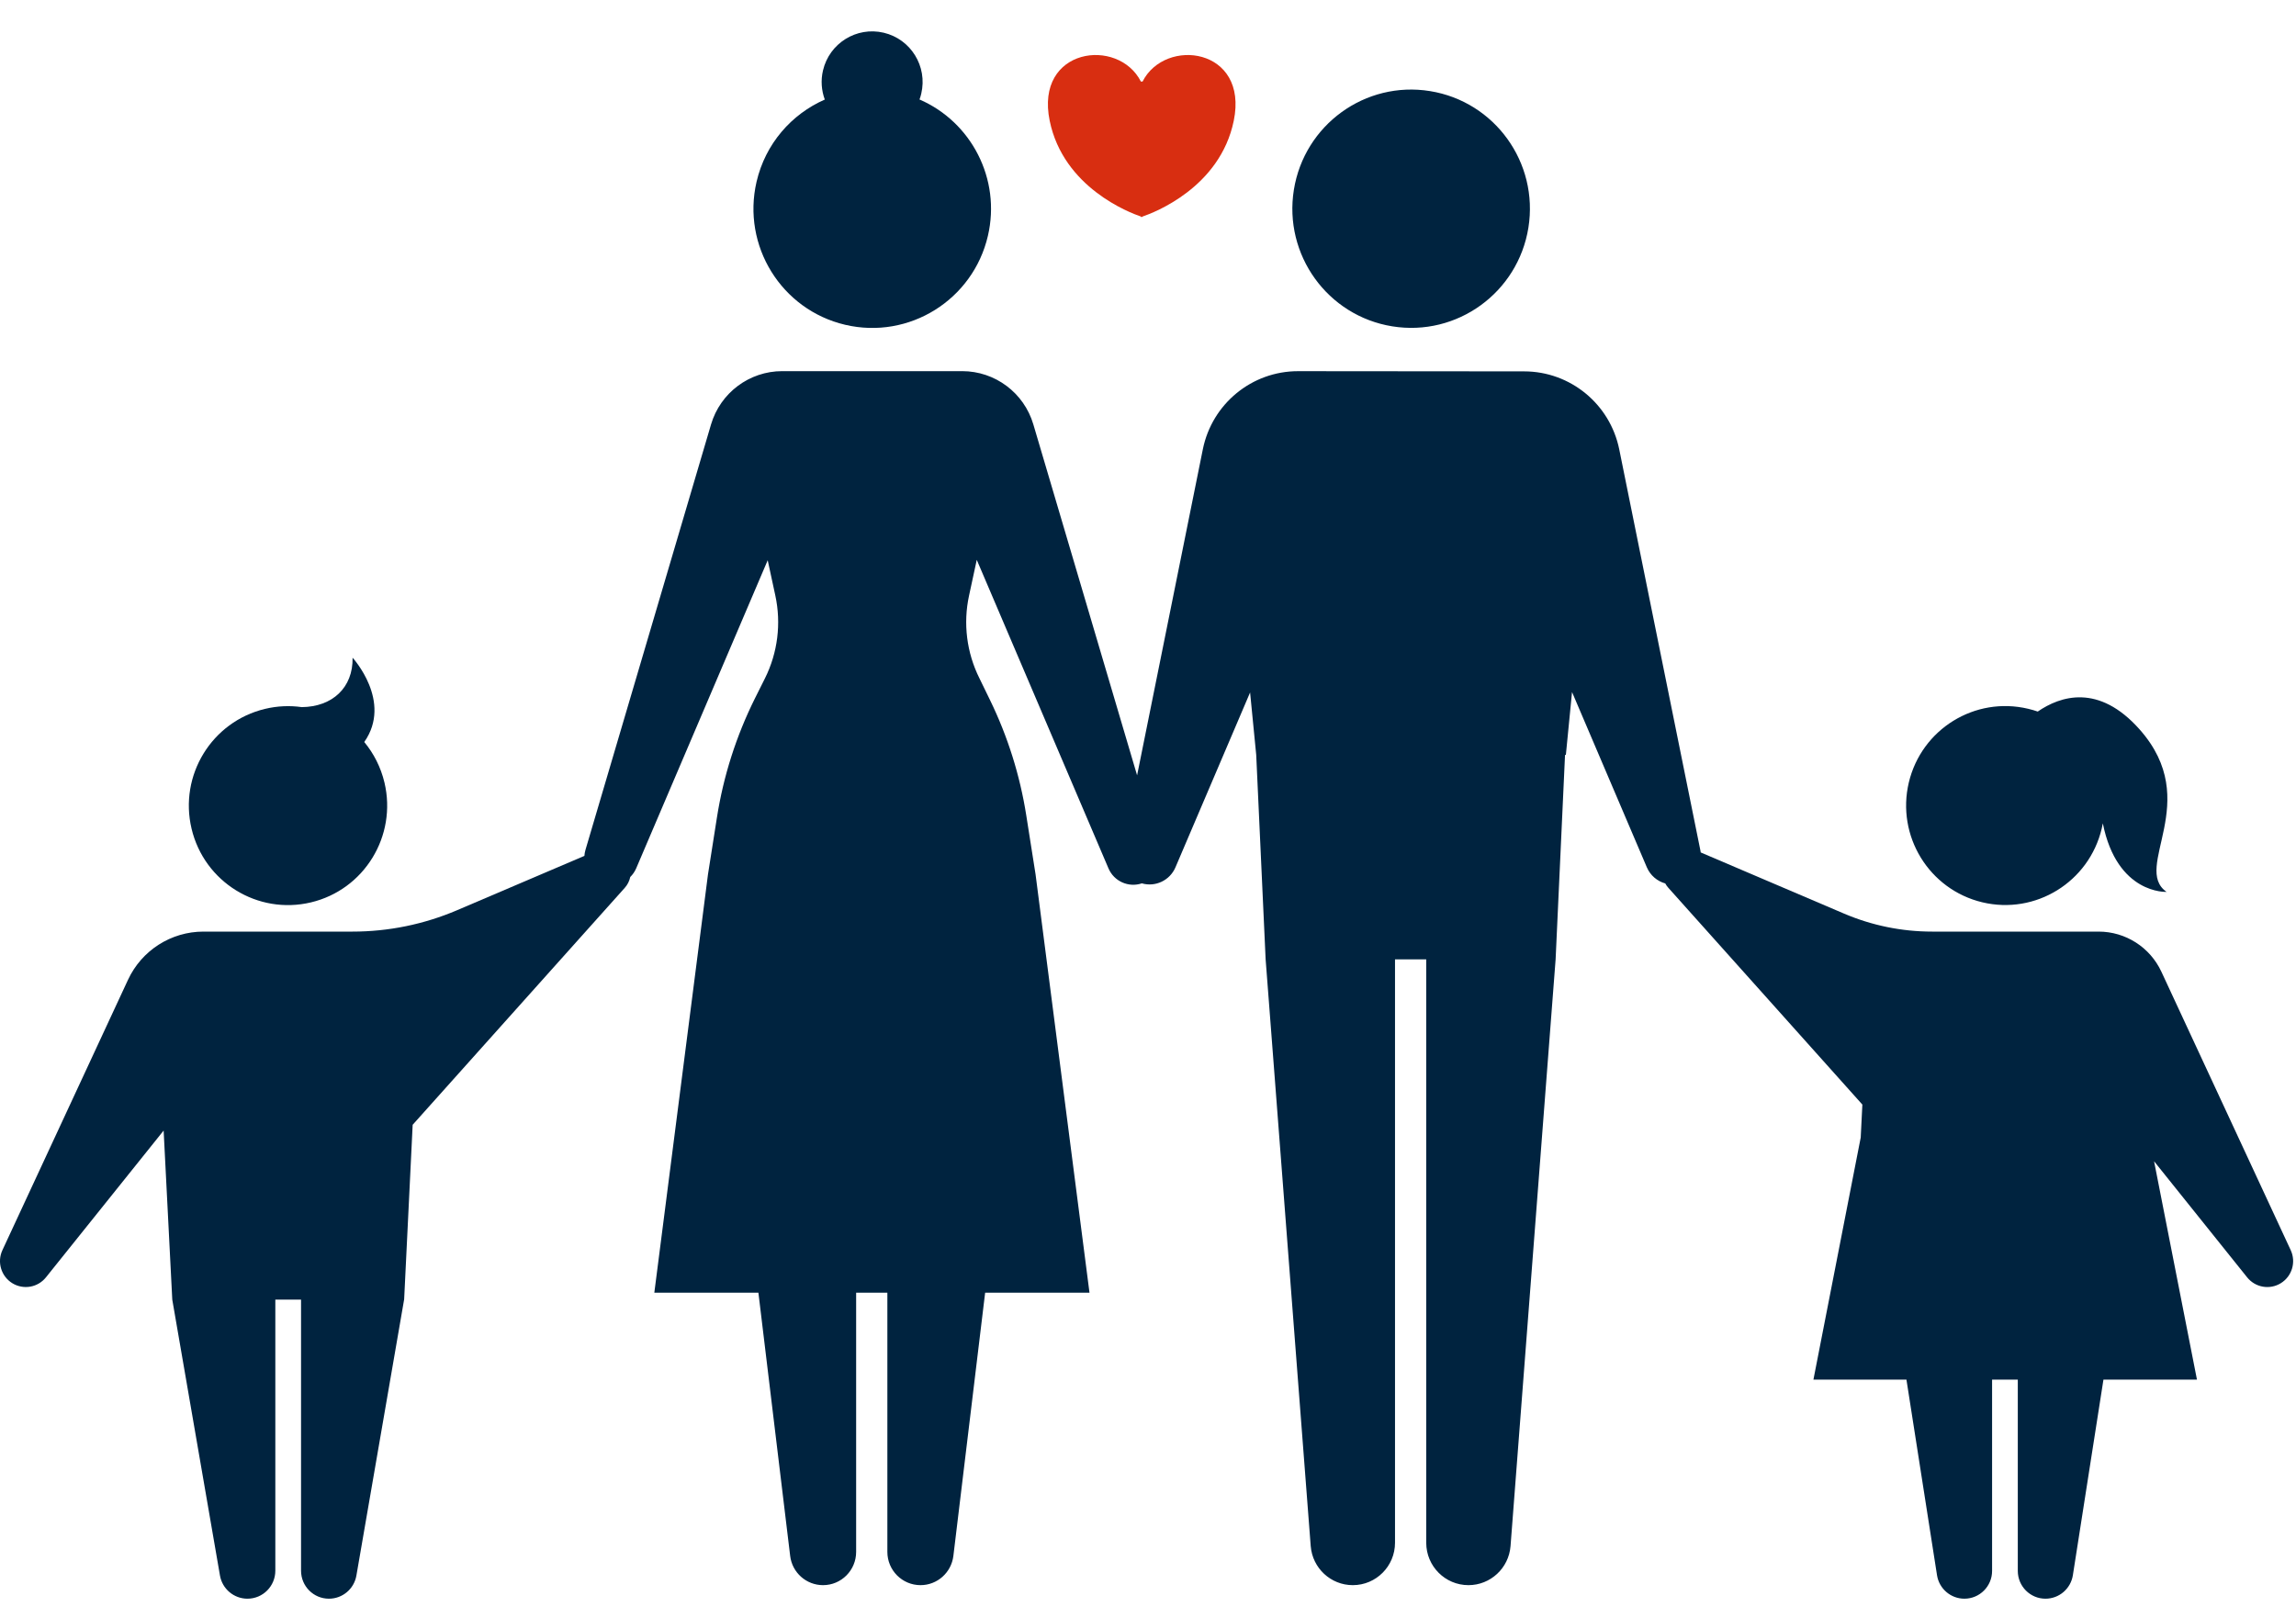
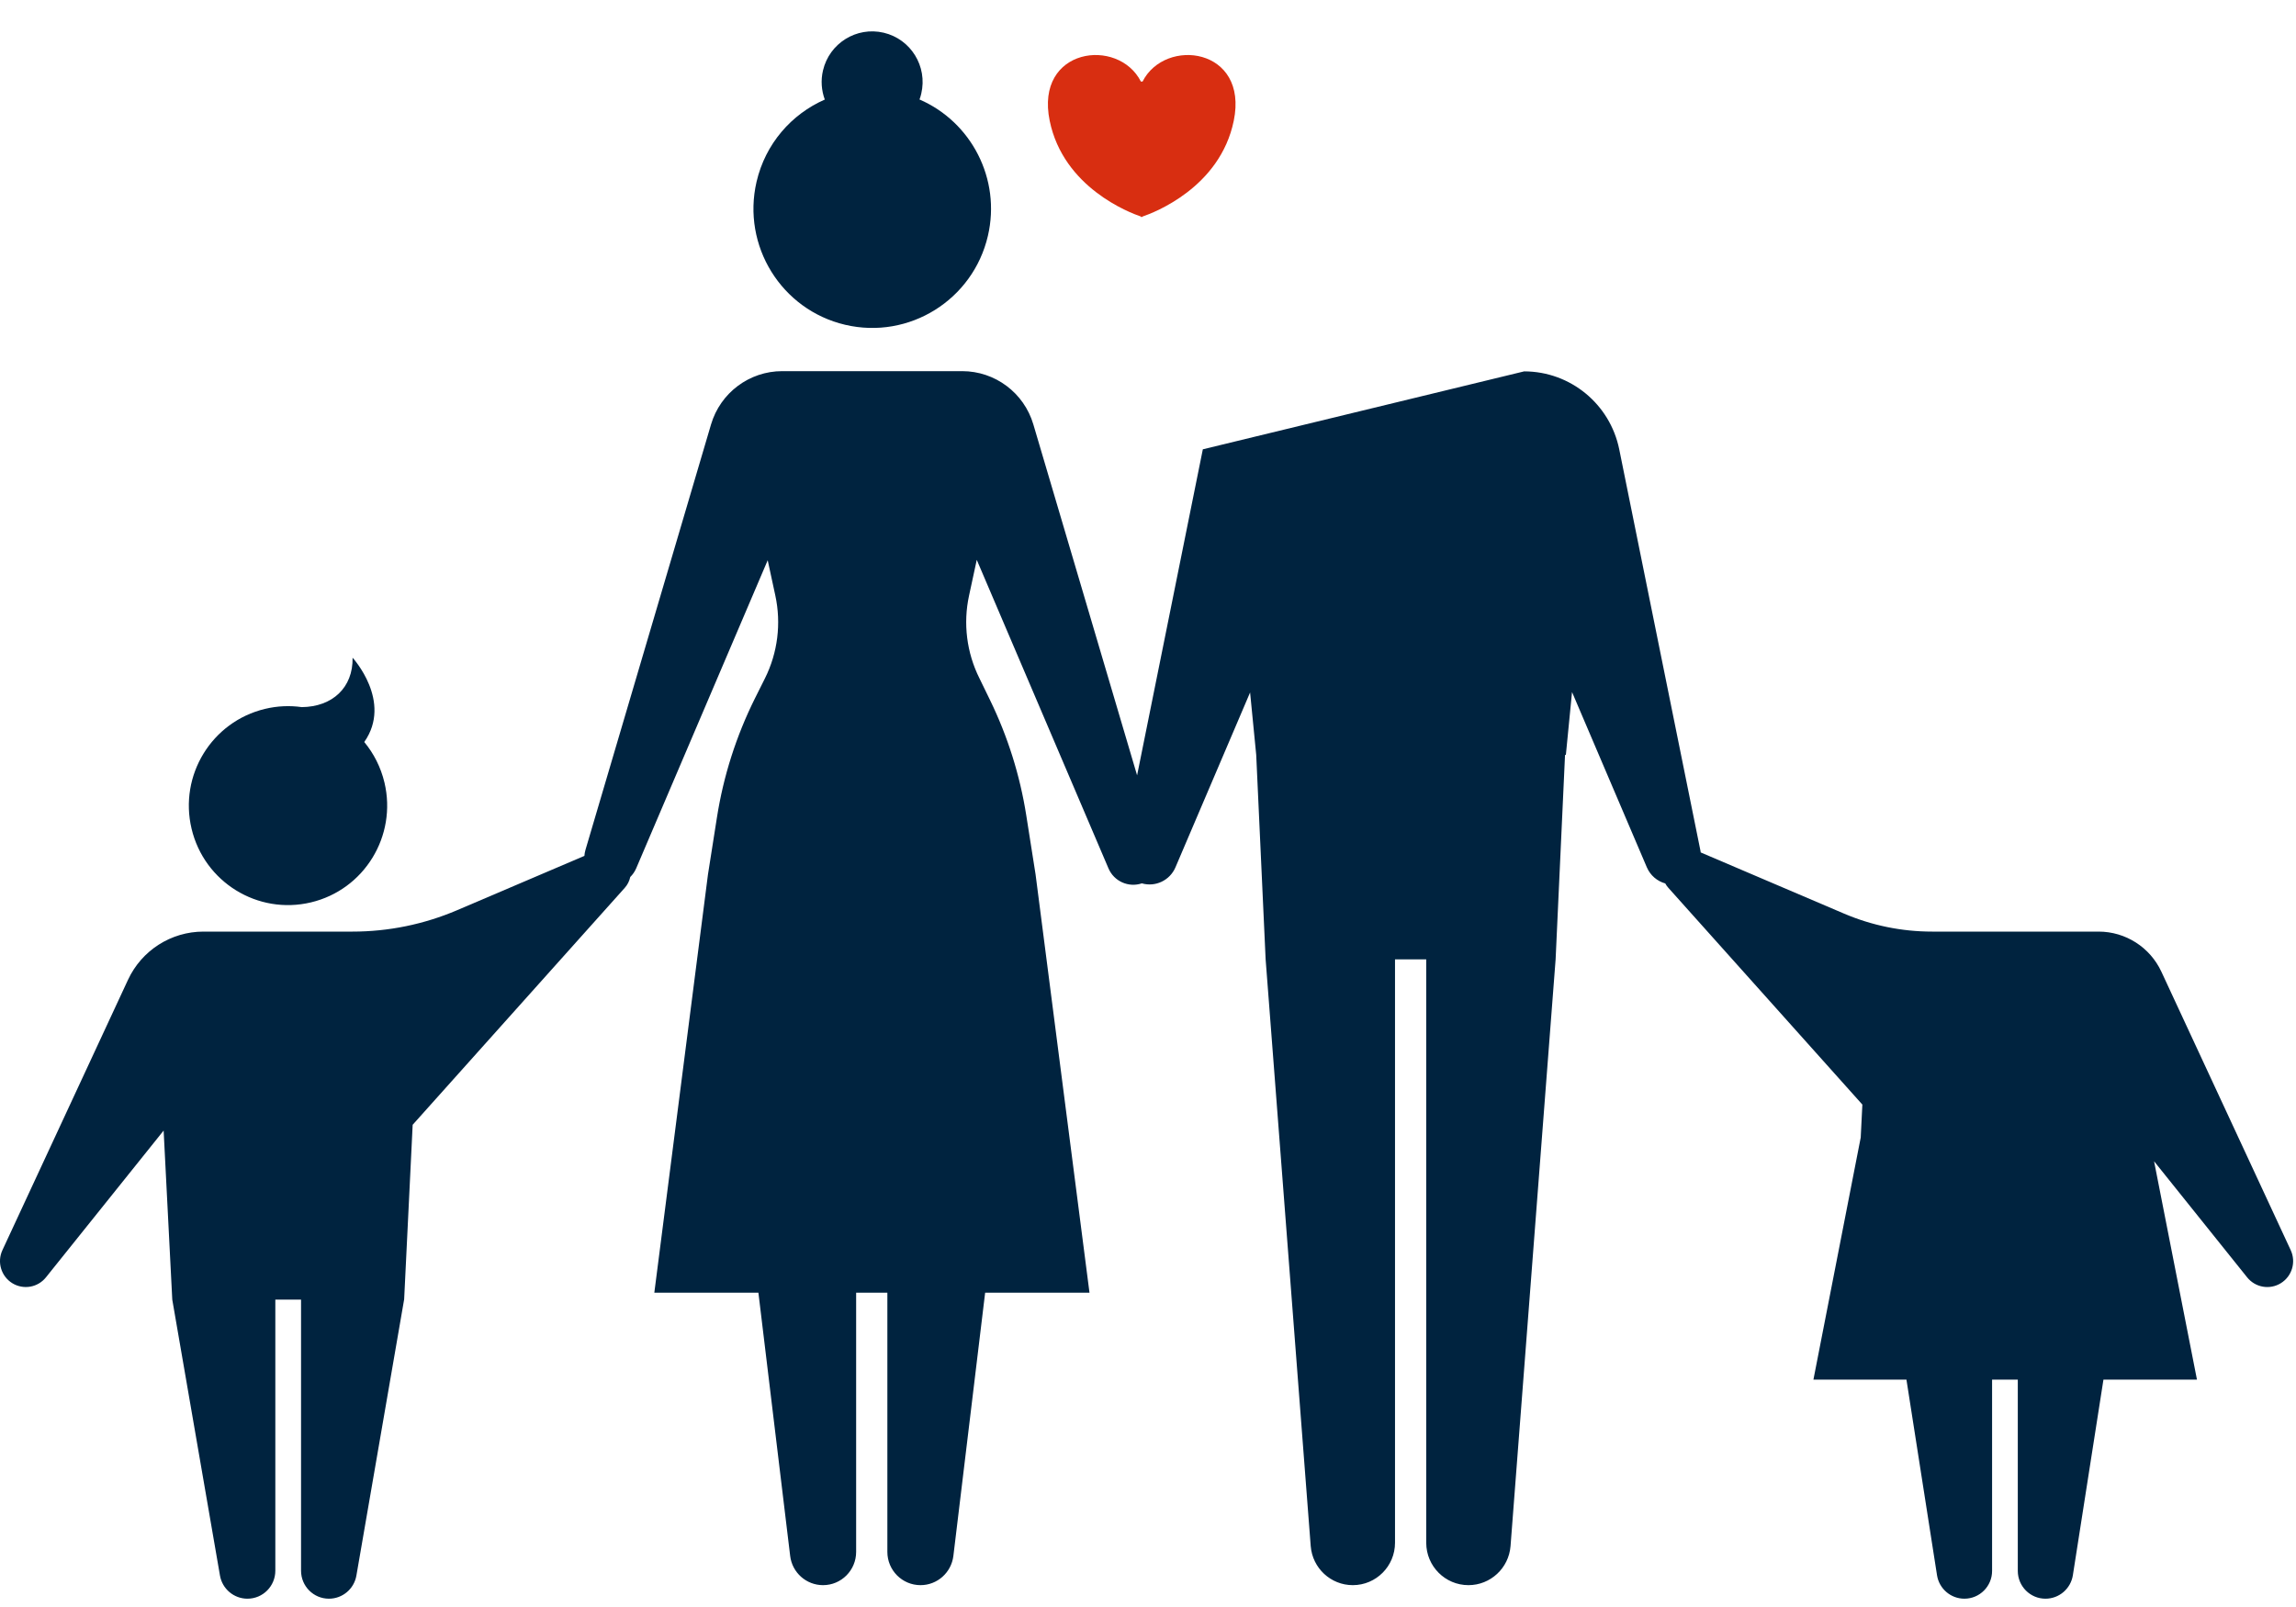
<svg xmlns="http://www.w3.org/2000/svg" width="60" height="42" viewBox="0 0 60 42" fill="none">
  <path fill-rule="evenodd" clip-rule="evenodd" d="M29.858 2.131C30.447 0.966 32.634 1.246 32.241 3.157C31.882 4.903 30.154 5.559 29.858 5.659L29.858 5.673C29.858 5.673 29.85 5.671 29.836 5.666C29.822 5.671 29.814 5.673 29.814 5.673L29.814 5.659C29.518 5.559 27.79 4.903 27.431 3.157C27.038 1.246 29.225 0.966 29.814 2.131H29.858H29.858Z" fill="#D82E11" />
  <path fill-rule="evenodd" clip-rule="evenodd" d="M21.507 1.84C21.674 1.129 22.384 0.688 23.093 0.855C23.802 1.022 24.242 1.734 24.075 2.446C24.063 2.499 24.048 2.55 24.029 2.6C25.381 3.186 26.163 4.675 25.816 6.165C25.426 7.839 23.757 8.88 22.088 8.489C20.419 8.098 19.382 6.423 19.771 4.749C20.003 3.753 20.687 2.982 21.554 2.602C21.467 2.366 21.445 2.103 21.507 1.84Z" fill="#00233F" />
  <path fill-rule="evenodd" clip-rule="evenodd" d="M9.214 17.19C9.214 17.19 10.264 18.331 9.519 19.393C9.766 19.691 9.951 20.05 10.047 20.453C10.378 21.85 9.519 23.252 8.127 23.584C6.735 23.917 5.337 23.055 5.006 21.658C4.674 20.262 5.534 18.86 6.926 18.527C7.25 18.449 7.575 18.437 7.886 18.481C8.686 18.473 9.228 17.972 9.214 17.19Z" fill="#00233F" />
-   <path fill-rule="evenodd" clip-rule="evenodd" d="M37.37 2.381C39.062 2.654 40.213 4.252 39.941 5.95C39.668 7.648 38.075 8.803 36.383 8.529C34.691 8.256 33.54 6.658 33.812 4.96C34.085 3.262 35.678 2.107 37.37 2.381Z" fill="#00233F" />
-   <path fill-rule="evenodd" clip-rule="evenodd" d="M56.482 25.396L59.862 32.674C60.007 32.987 59.895 33.358 59.602 33.538C59.312 33.716 58.937 33.65 58.724 33.385L56.291 30.35L57.412 36.058H54.968L54.169 41.17C54.113 41.523 53.81 41.783 53.453 41.783C53.054 41.783 52.73 41.458 52.73 41.057V36.058H52.058V41.057C52.058 41.458 51.734 41.783 51.334 41.783C50.978 41.783 50.675 41.523 50.619 41.17L49.82 36.058H47.389L48.625 29.73L48.668 28.869L43.6 23.206C43.567 23.17 43.539 23.13 43.517 23.089C43.308 23.031 43.128 22.881 43.036 22.668L41.081 18.087L40.92 19.73H40.898L40.652 25.073H40.652L39.474 40.407C39.429 40.984 38.95 41.429 38.374 41.429C37.765 41.429 37.271 40.933 37.271 40.322V25.073H36.455V40.322C36.455 40.933 35.961 41.429 35.352 41.429C34.776 41.429 34.297 40.984 34.252 40.407L33.074 25.073H33.074L32.828 19.73L32.668 18.098L30.718 22.667C30.571 23.012 30.192 23.189 29.839 23.087C29.491 23.204 29.111 23.034 28.967 22.695L25.525 14.632L25.324 15.564C25.165 16.295 25.261 17.058 25.594 17.726L25.869 18.291C26.334 19.245 26.654 20.263 26.819 21.311L27.062 22.854H27.061L27.062 22.854V22.854L28.471 33.786H25.744L24.914 40.665C24.861 41.101 24.493 41.429 24.055 41.429C23.577 41.429 23.189 41.04 23.189 40.56V33.786H22.373V40.56C22.373 41.04 21.986 41.429 21.508 41.429C21.07 41.429 20.701 41.101 20.649 40.665L19.819 33.786H17.099L18.501 22.854H18.501L18.502 22.854H18.501L18.736 21.36C18.906 20.279 19.241 19.232 19.728 18.253L19.991 17.727C20.324 17.058 20.419 16.295 20.261 15.564L20.062 14.642L16.625 22.695C16.587 22.782 16.534 22.858 16.47 22.921C16.448 23.024 16.4 23.123 16.325 23.206L10.784 29.397L10.561 33.967H10.556L10.56 33.967L9.314 41.176C9.254 41.527 8.951 41.783 8.596 41.783C8.193 41.783 7.867 41.456 7.867 41.051V33.967H7.195V41.051C7.195 41.456 6.869 41.783 6.466 41.783C6.112 41.783 5.808 41.527 5.748 41.176L4.502 33.967L4.506 33.967H4.502L4.276 29.548L1.201 33.384C0.988 33.65 0.613 33.715 0.323 33.538C0.03 33.358 -0.082 32.986 0.063 32.674L3.345 25.608C3.702 24.839 4.471 24.348 5.316 24.348H9.215C10.151 24.348 11.078 24.158 11.94 23.791L15.272 22.369C15.275 22.317 15.284 22.266 15.299 22.215L18.581 11.093C18.825 10.267 19.582 9.7 20.441 9.7H25.144C26.003 9.7 26.76 10.266 27.004 11.093L29.715 20.264L31.433 11.743C31.673 10.554 32.714 9.7 33.922 9.701L39.83 9.706C41.036 9.707 42.075 10.56 42.315 11.746L44.436 22.23C44.439 22.246 44.442 22.263 44.444 22.279L48.188 23.877C48.916 24.188 49.699 24.348 50.49 24.348H54.842C55.545 24.348 56.185 24.757 56.482 25.396L56.482 25.396Z" fill="#00233F" />
-   <path fill-rule="evenodd" clip-rule="evenodd" d="M53.251 18.597C53.835 18.195 54.841 17.853 55.915 19.066C57.59 20.957 55.705 22.672 56.617 23.31C56.617 23.31 55.324 23.379 54.952 21.519C54.944 21.564 54.934 21.61 54.923 21.656C54.591 23.052 53.194 23.915 51.802 23.582C50.41 23.249 49.551 21.847 49.882 20.451C50.214 19.054 51.611 18.192 53.003 18.525C53.088 18.545 53.171 18.569 53.251 18.597H53.251Z" fill="#00233F" />
+   <path fill-rule="evenodd" clip-rule="evenodd" d="M56.482 25.396L59.862 32.674C60.007 32.987 59.895 33.358 59.602 33.538C59.312 33.716 58.937 33.65 58.724 33.385L56.291 30.35L57.412 36.058H54.968L54.169 41.17C54.113 41.523 53.81 41.783 53.453 41.783C53.054 41.783 52.73 41.458 52.73 41.057V36.058H52.058V41.057C52.058 41.458 51.734 41.783 51.334 41.783C50.978 41.783 50.675 41.523 50.619 41.17L49.82 36.058H47.389L48.625 29.73L48.668 28.869L43.6 23.206C43.567 23.17 43.539 23.13 43.517 23.089C43.308 23.031 43.128 22.881 43.036 22.668L41.081 18.087L40.92 19.73H40.898L40.652 25.073H40.652L39.474 40.407C39.429 40.984 38.95 41.429 38.374 41.429C37.765 41.429 37.271 40.933 37.271 40.322V25.073H36.455V40.322C36.455 40.933 35.961 41.429 35.352 41.429C34.776 41.429 34.297 40.984 34.252 40.407L33.074 25.073H33.074L32.828 19.73L32.668 18.098L30.718 22.667C30.571 23.012 30.192 23.189 29.839 23.087C29.491 23.204 29.111 23.034 28.967 22.695L25.525 14.632L25.324 15.564C25.165 16.295 25.261 17.058 25.594 17.726L25.869 18.291C26.334 19.245 26.654 20.263 26.819 21.311L27.062 22.854H27.061L27.062 22.854V22.854L28.471 33.786H25.744L24.914 40.665C24.861 41.101 24.493 41.429 24.055 41.429C23.577 41.429 23.189 41.04 23.189 40.56V33.786H22.373V40.56C22.373 41.04 21.986 41.429 21.508 41.429C21.07 41.429 20.701 41.101 20.649 40.665L19.819 33.786H17.099L18.501 22.854H18.501L18.502 22.854H18.501L18.736 21.36C18.906 20.279 19.241 19.232 19.728 18.253L19.991 17.727C20.324 17.058 20.419 16.295 20.261 15.564L20.062 14.642L16.625 22.695C16.587 22.782 16.534 22.858 16.47 22.921C16.448 23.024 16.4 23.123 16.325 23.206L10.784 29.397L10.561 33.967H10.556L10.56 33.967L9.314 41.176C9.254 41.527 8.951 41.783 8.596 41.783C8.193 41.783 7.867 41.456 7.867 41.051V33.967H7.195V41.051C7.195 41.456 6.869 41.783 6.466 41.783C6.112 41.783 5.808 41.527 5.748 41.176L4.502 33.967L4.506 33.967H4.502L4.276 29.548L1.201 33.384C0.988 33.65 0.613 33.715 0.323 33.538C0.03 33.358 -0.082 32.986 0.063 32.674L3.345 25.608C3.702 24.839 4.471 24.348 5.316 24.348H9.215C10.151 24.348 11.078 24.158 11.94 23.791L15.272 22.369C15.275 22.317 15.284 22.266 15.299 22.215L18.581 11.093C18.825 10.267 19.582 9.7 20.441 9.7H25.144C26.003 9.7 26.76 10.266 27.004 11.093L29.715 20.264L31.433 11.743L39.83 9.706C41.036 9.707 42.075 10.56 42.315 11.746L44.436 22.23C44.439 22.246 44.442 22.263 44.444 22.279L48.188 23.877C48.916 24.188 49.699 24.348 50.49 24.348H54.842C55.545 24.348 56.185 24.757 56.482 25.396L56.482 25.396Z" fill="#00233F" />
</svg>